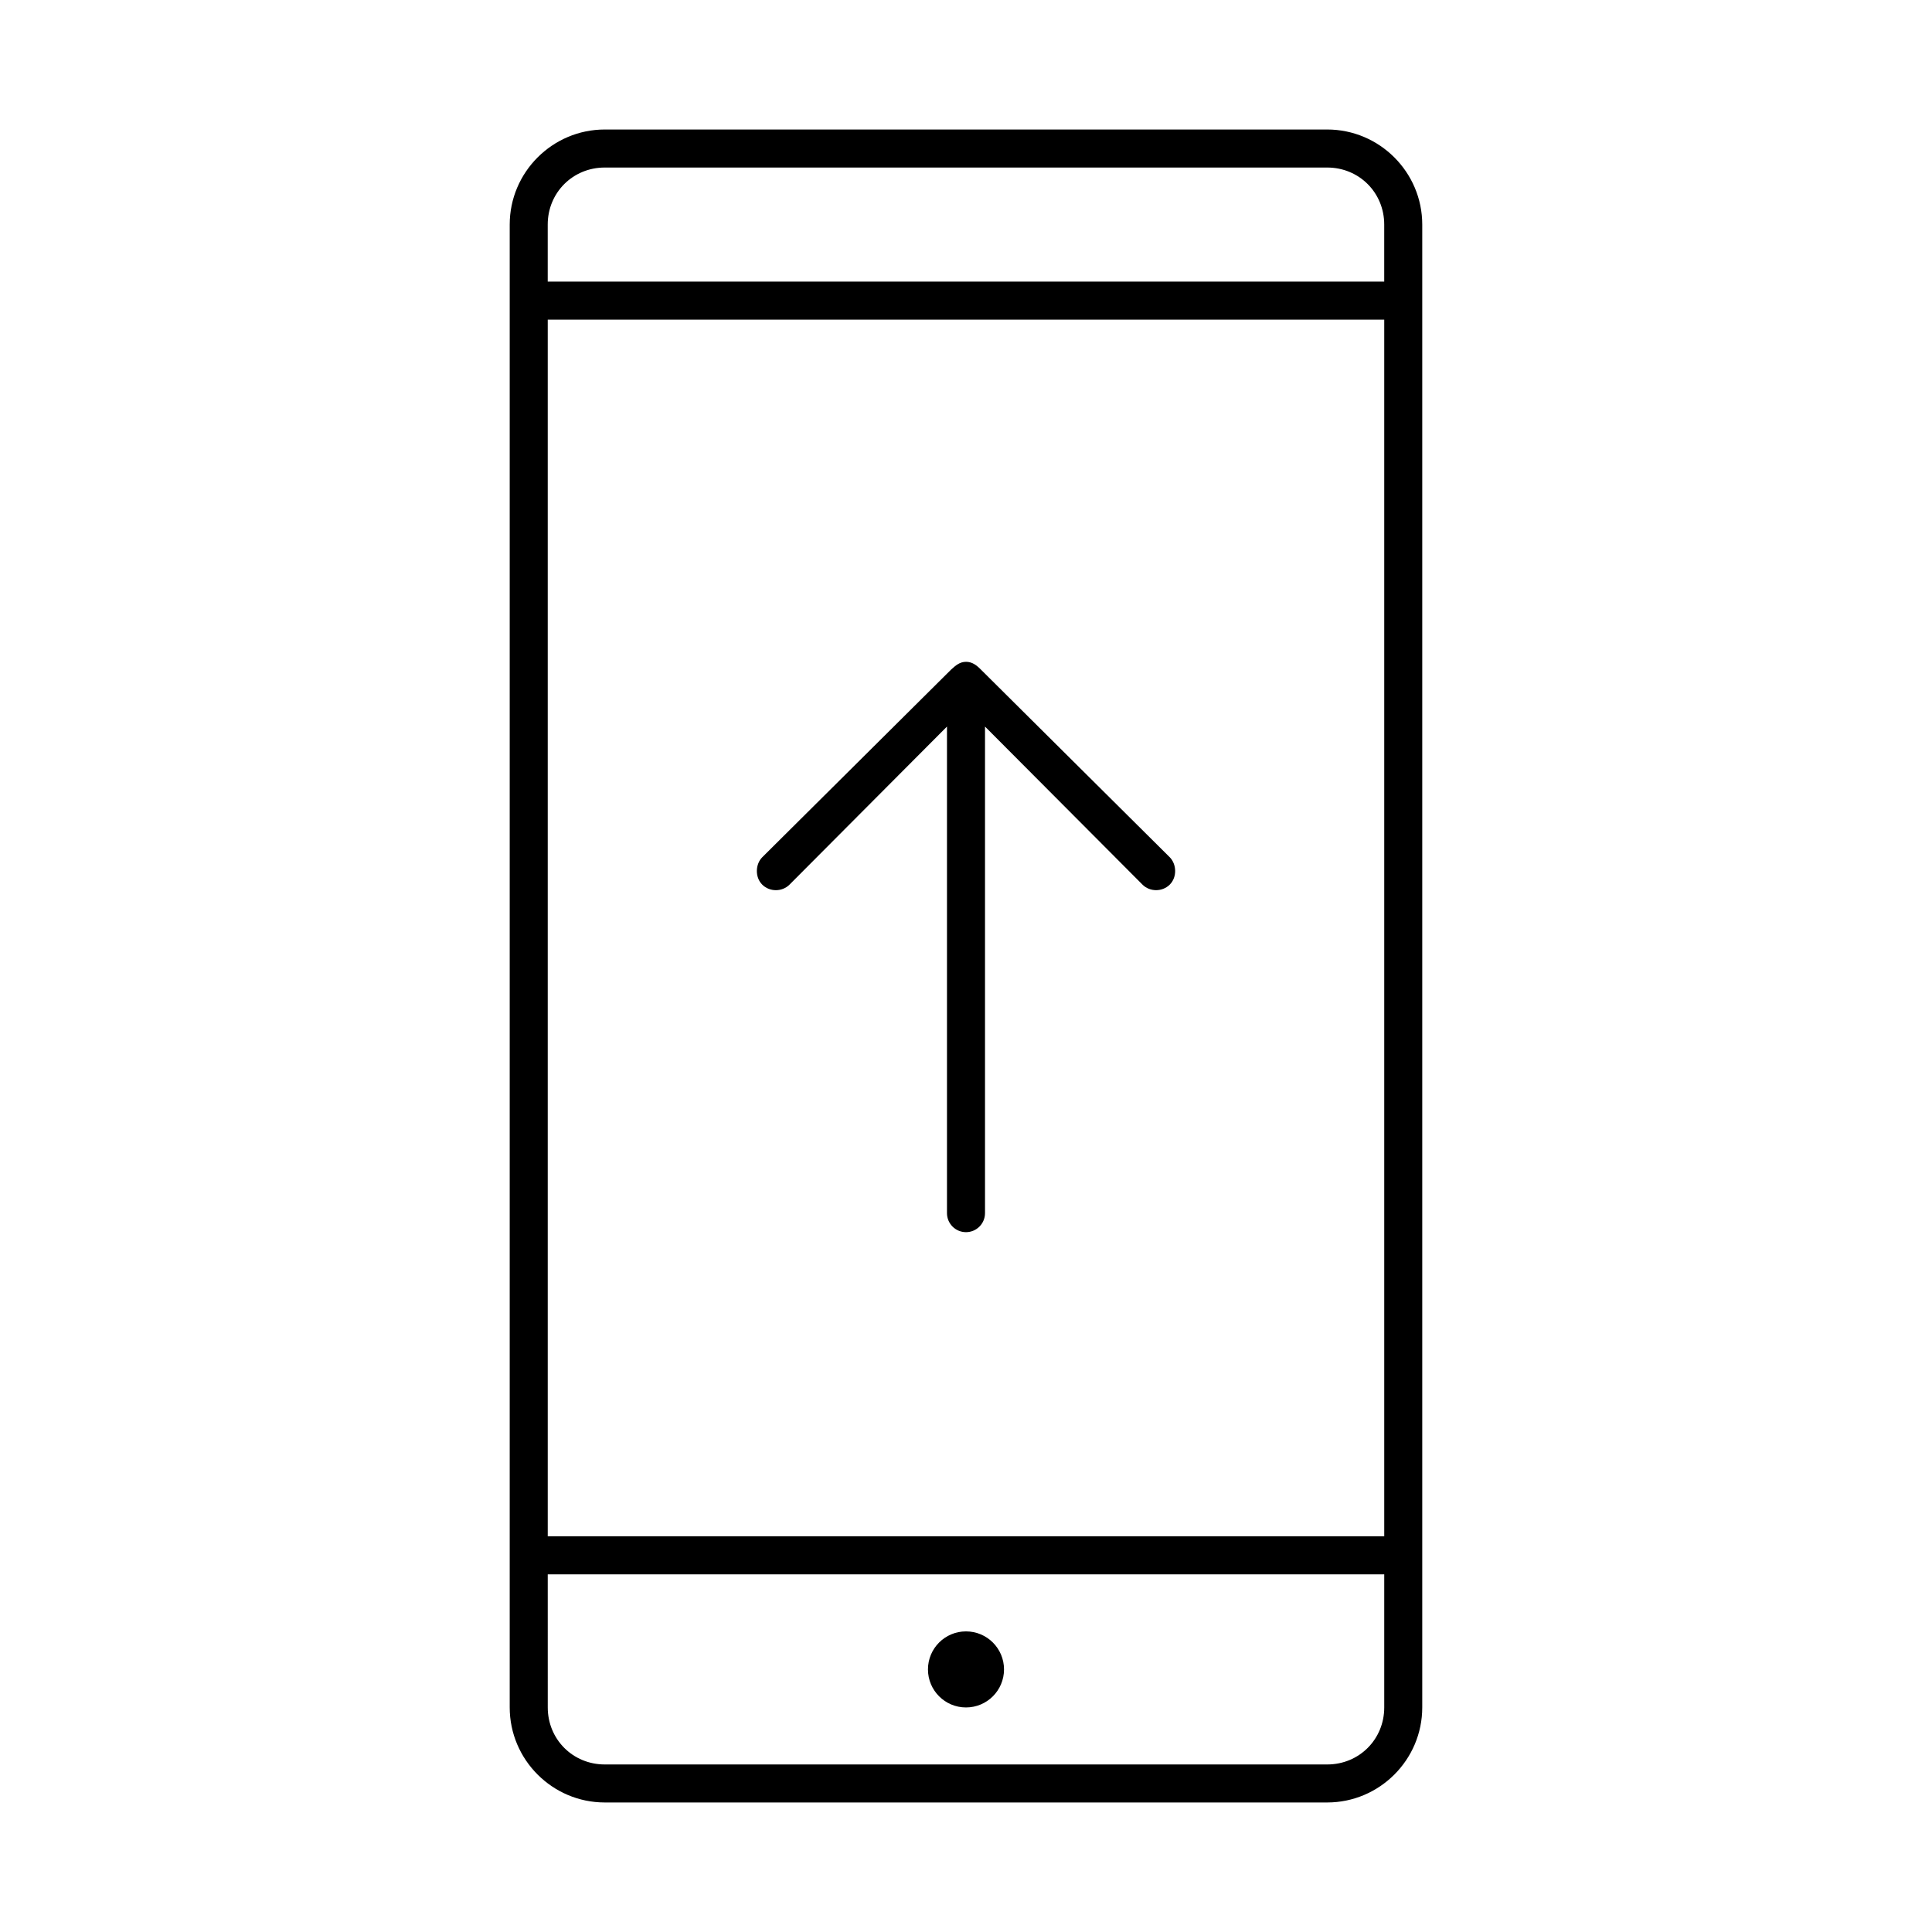
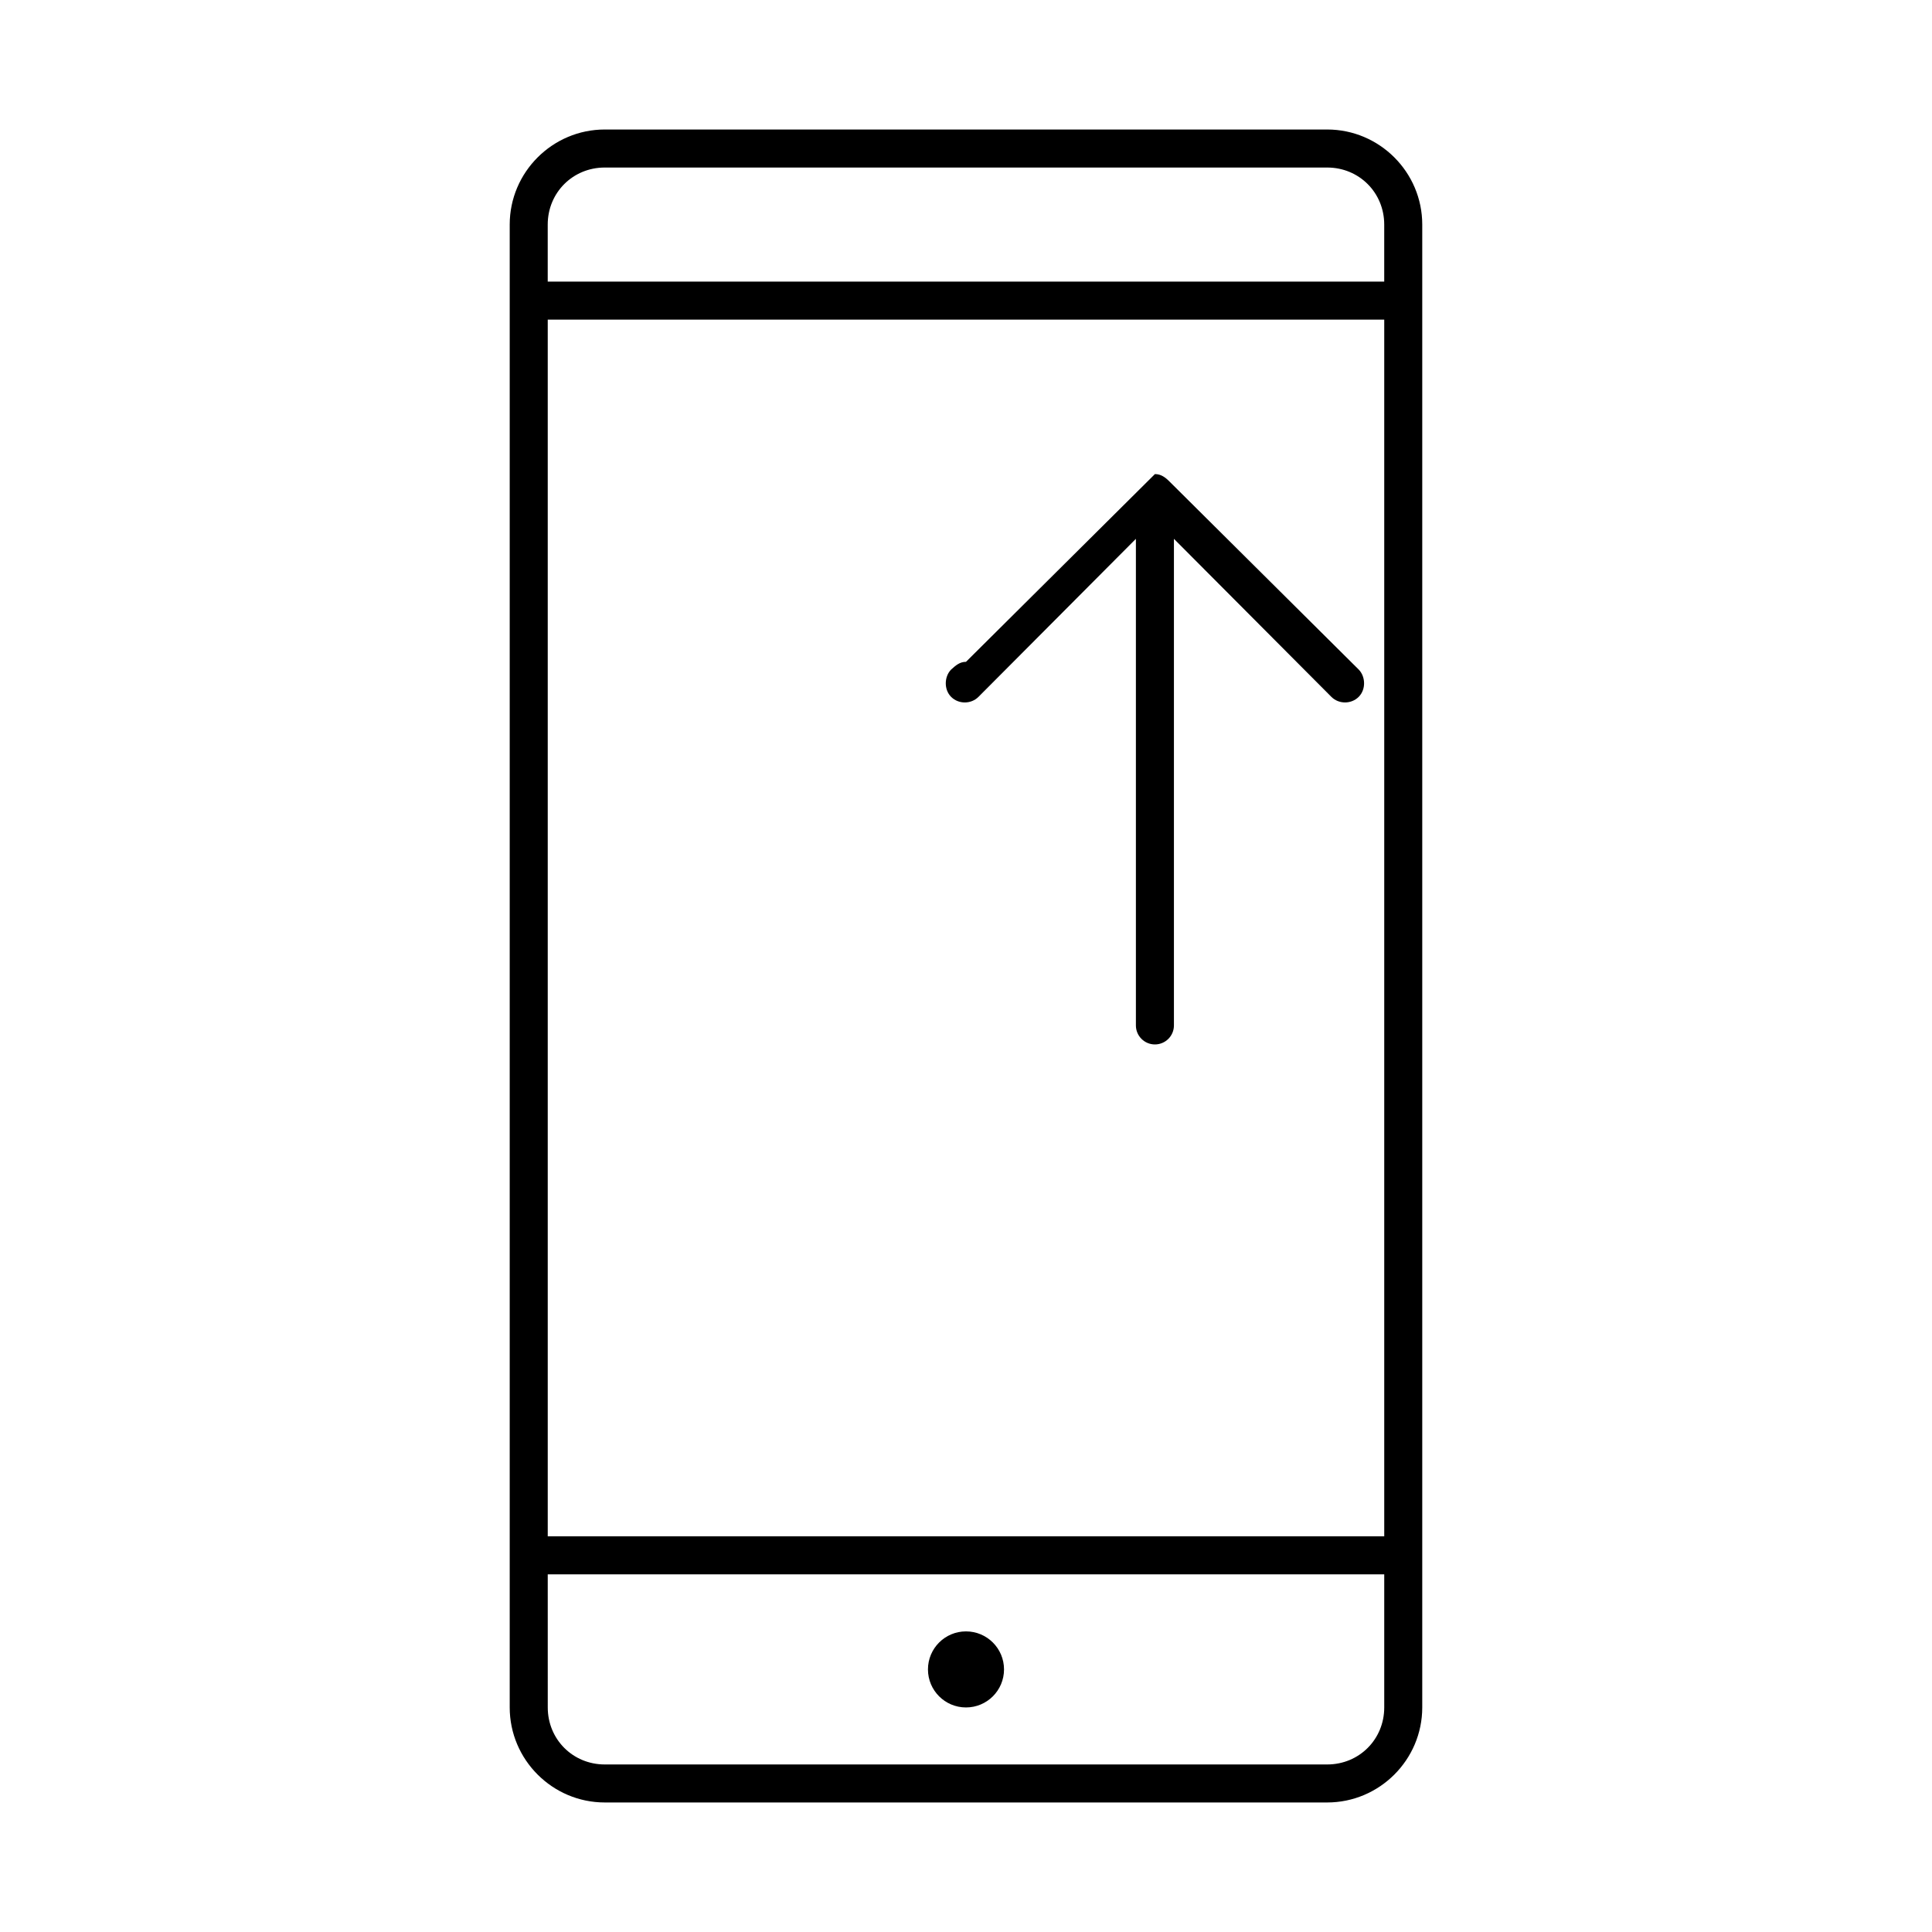
<svg xmlns="http://www.w3.org/2000/svg" fill="#000000" width="800px" height="800px" version="1.1" viewBox="144 144 512 512">
-   <path d="m304.27 178.32c-13.867 0-25.191 11.32-25.191 25.191v392.97c0 13.867 11.32 25.191 25.191 25.191h191.45c13.867 0 25.191-11.32 25.191-25.191v-392.97c0-13.867-11.32-25.191-25.191-25.191zm0 10.078h191.45c8.461 0 15.113 6.652 15.113 15.113v15.113h-221.68v-15.113c0-8.461 6.652-15.113 15.113-15.113zm-15.113 40.305h221.68v322.44h-221.68zm110.84 90.688c-1.641 0-2.703 0.934-3.938 2.047l-50.066 49.75c-1.812 1.828-1.969 5.273 0 7.242s5.273 1.969 7.242 0l41.723-41.883v128.95c0 2.781 2.258 5.039 5.039 5.039s5.039-2.254 5.039-5.039v-128.95l41.723 41.879c1.969 1.969 5.273 1.969 7.242 0s1.832-5.375 0-7.242l-50.066-49.75c-1.137-1.152-2.297-2.047-3.938-2.047zm-110.84 241.83h221.68v35.266c0 8.461-6.652 15.113-15.113 15.113h-191.45c-8.461 0-15.113-6.652-15.113-15.113zm110.84 15.113c-5.566 0-10.078 4.512-10.078 10.078 0 5.566 4.512 10.078 10.078 10.078s10.078-4.512 10.078-10.078c0-5.566-4.512-10.078-10.078-10.078z" />
+   <path d="m304.27 178.32c-13.867 0-25.191 11.32-25.191 25.191v392.97c0 13.867 11.32 25.191 25.191 25.191h191.45c13.867 0 25.191-11.32 25.191-25.191v-392.97c0-13.867-11.32-25.191-25.191-25.191zm0 10.078h191.45c8.461 0 15.113 6.652 15.113 15.113v15.113h-221.68v-15.113c0-8.461 6.652-15.113 15.113-15.113zm-15.113 40.305h221.68v322.44h-221.68zm110.84 90.688c-1.641 0-2.703 0.934-3.938 2.047c-1.812 1.828-1.969 5.273 0 7.242s5.273 1.969 7.242 0l41.723-41.883v128.95c0 2.781 2.258 5.039 5.039 5.039s5.039-2.254 5.039-5.039v-128.95l41.723 41.879c1.969 1.969 5.273 1.969 7.242 0s1.832-5.375 0-7.242l-50.066-49.75c-1.137-1.152-2.297-2.047-3.938-2.047zm-110.84 241.83h221.68v35.266c0 8.461-6.652 15.113-15.113 15.113h-191.45c-8.461 0-15.113-6.652-15.113-15.113zm110.84 15.113c-5.566 0-10.078 4.512-10.078 10.078 0 5.566 4.512 10.078 10.078 10.078s10.078-4.512 10.078-10.078c0-5.566-4.512-10.078-10.078-10.078z" />
</svg>